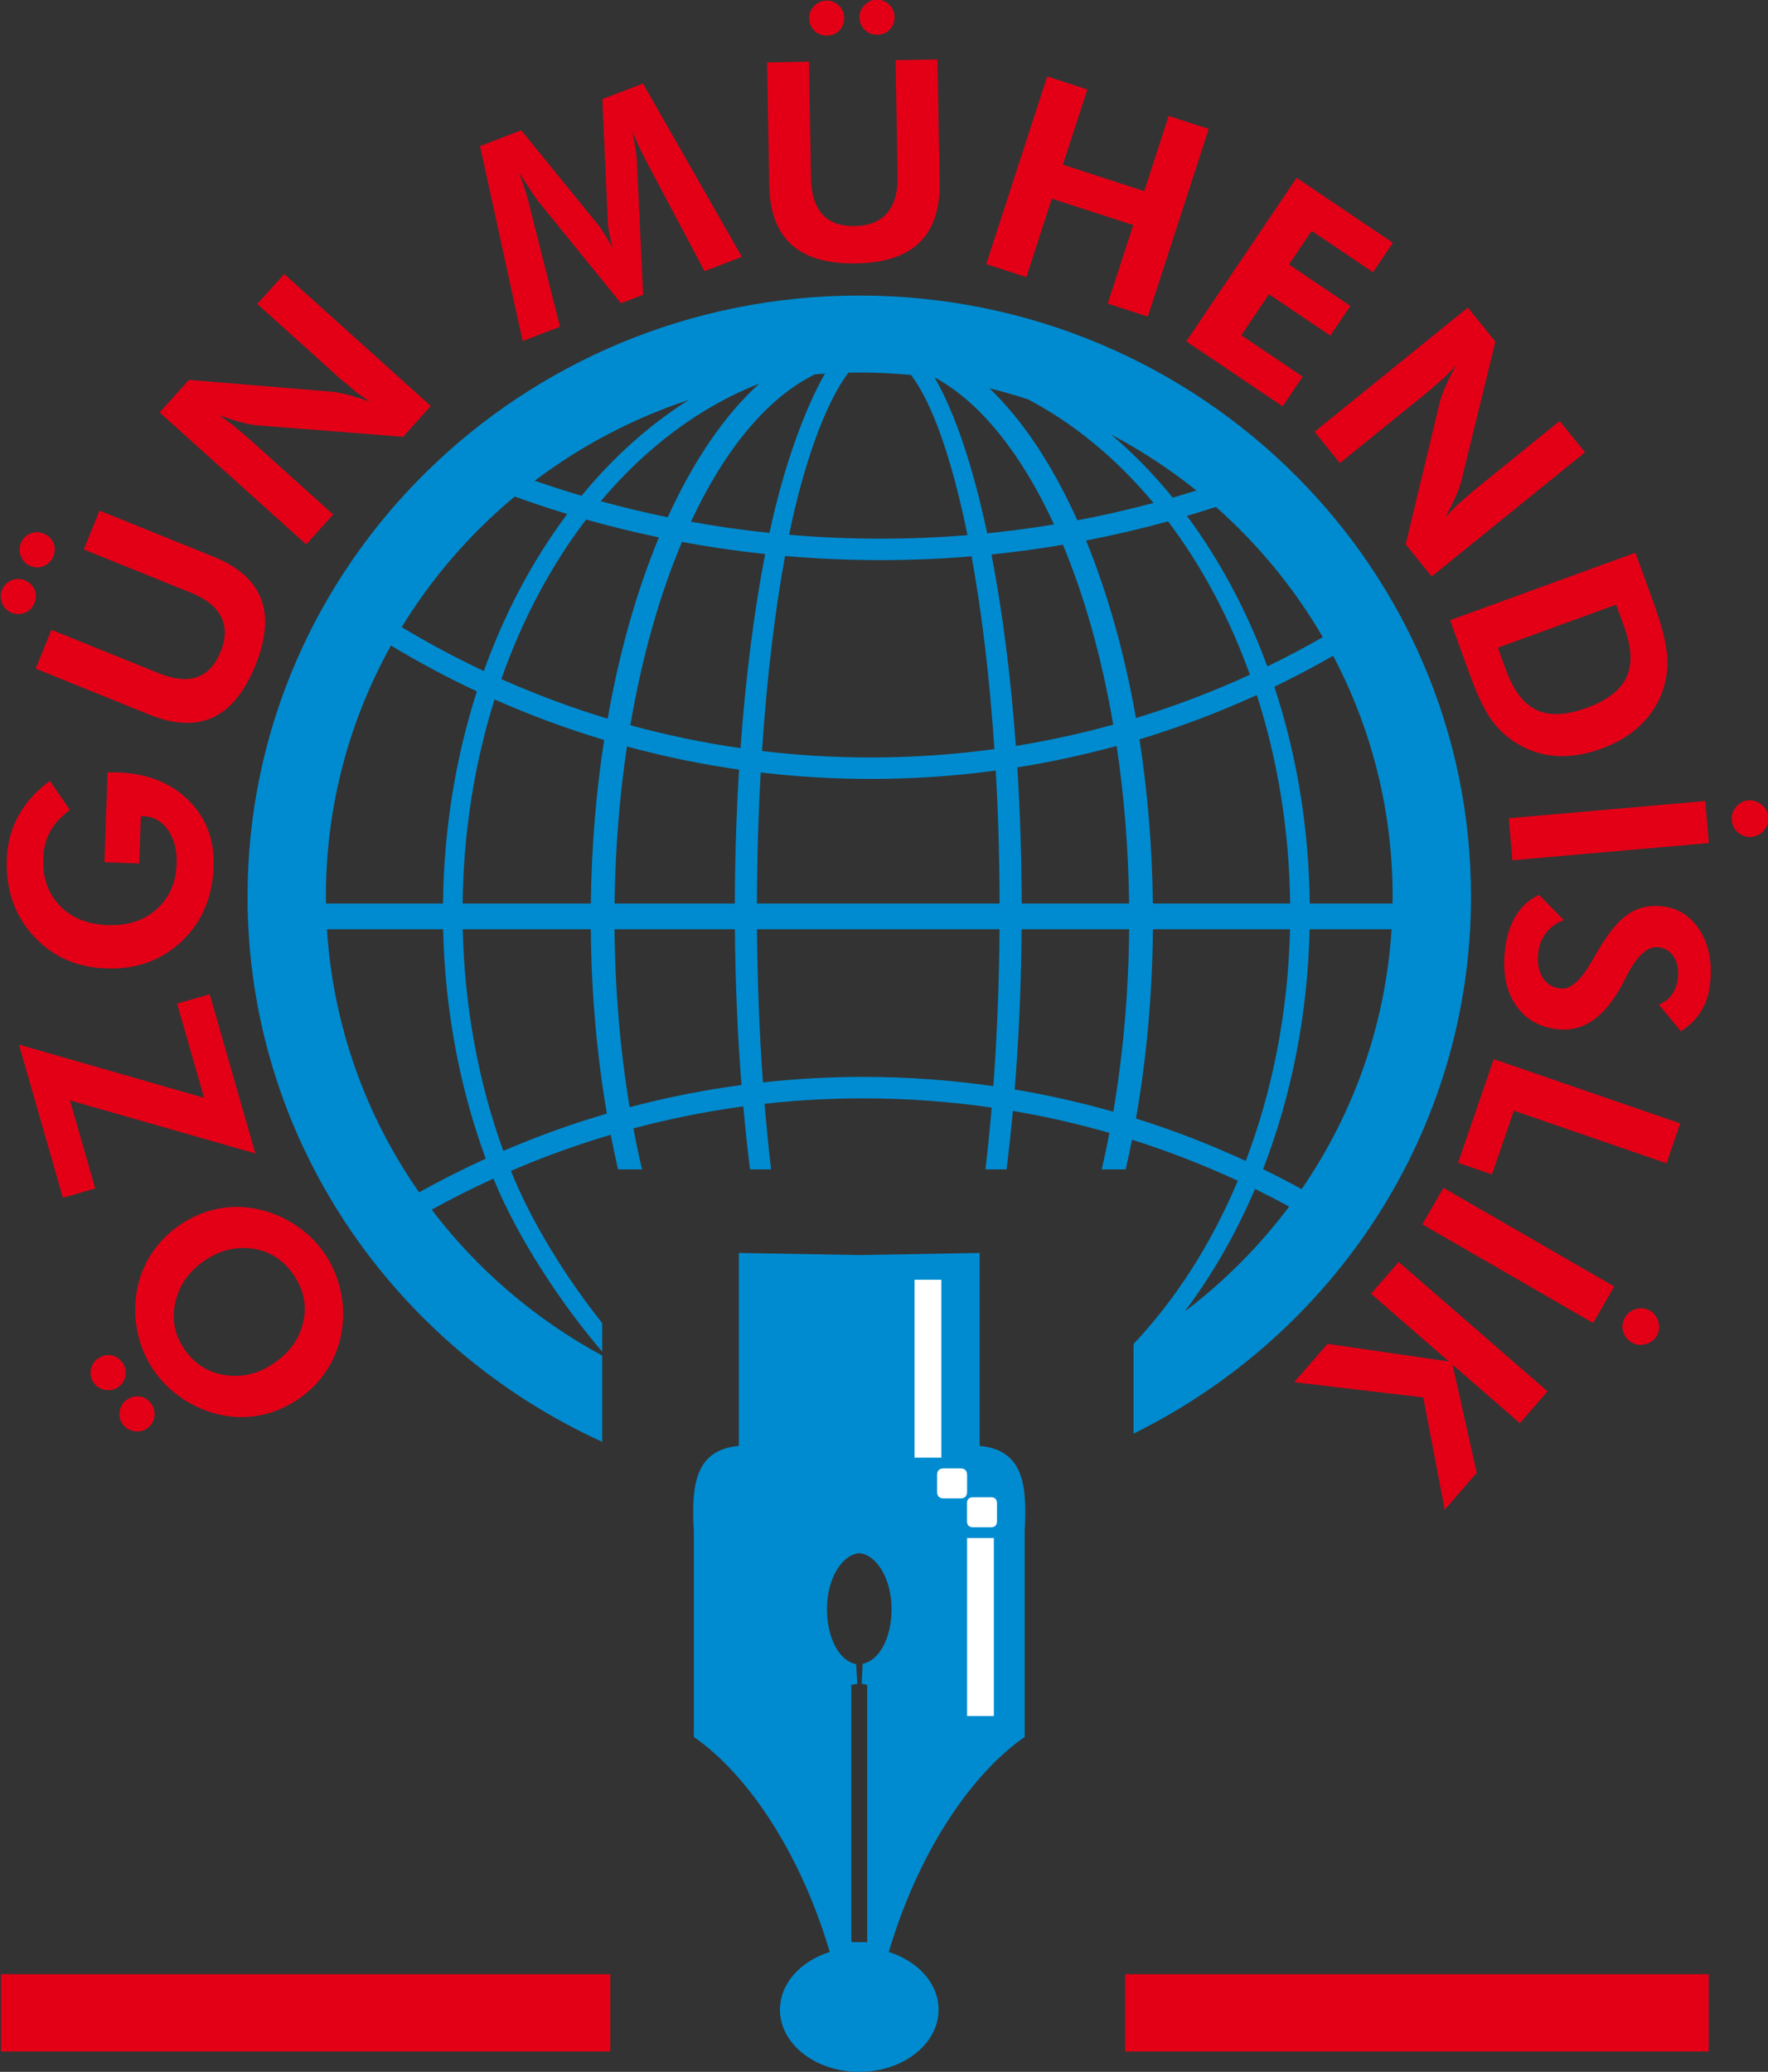
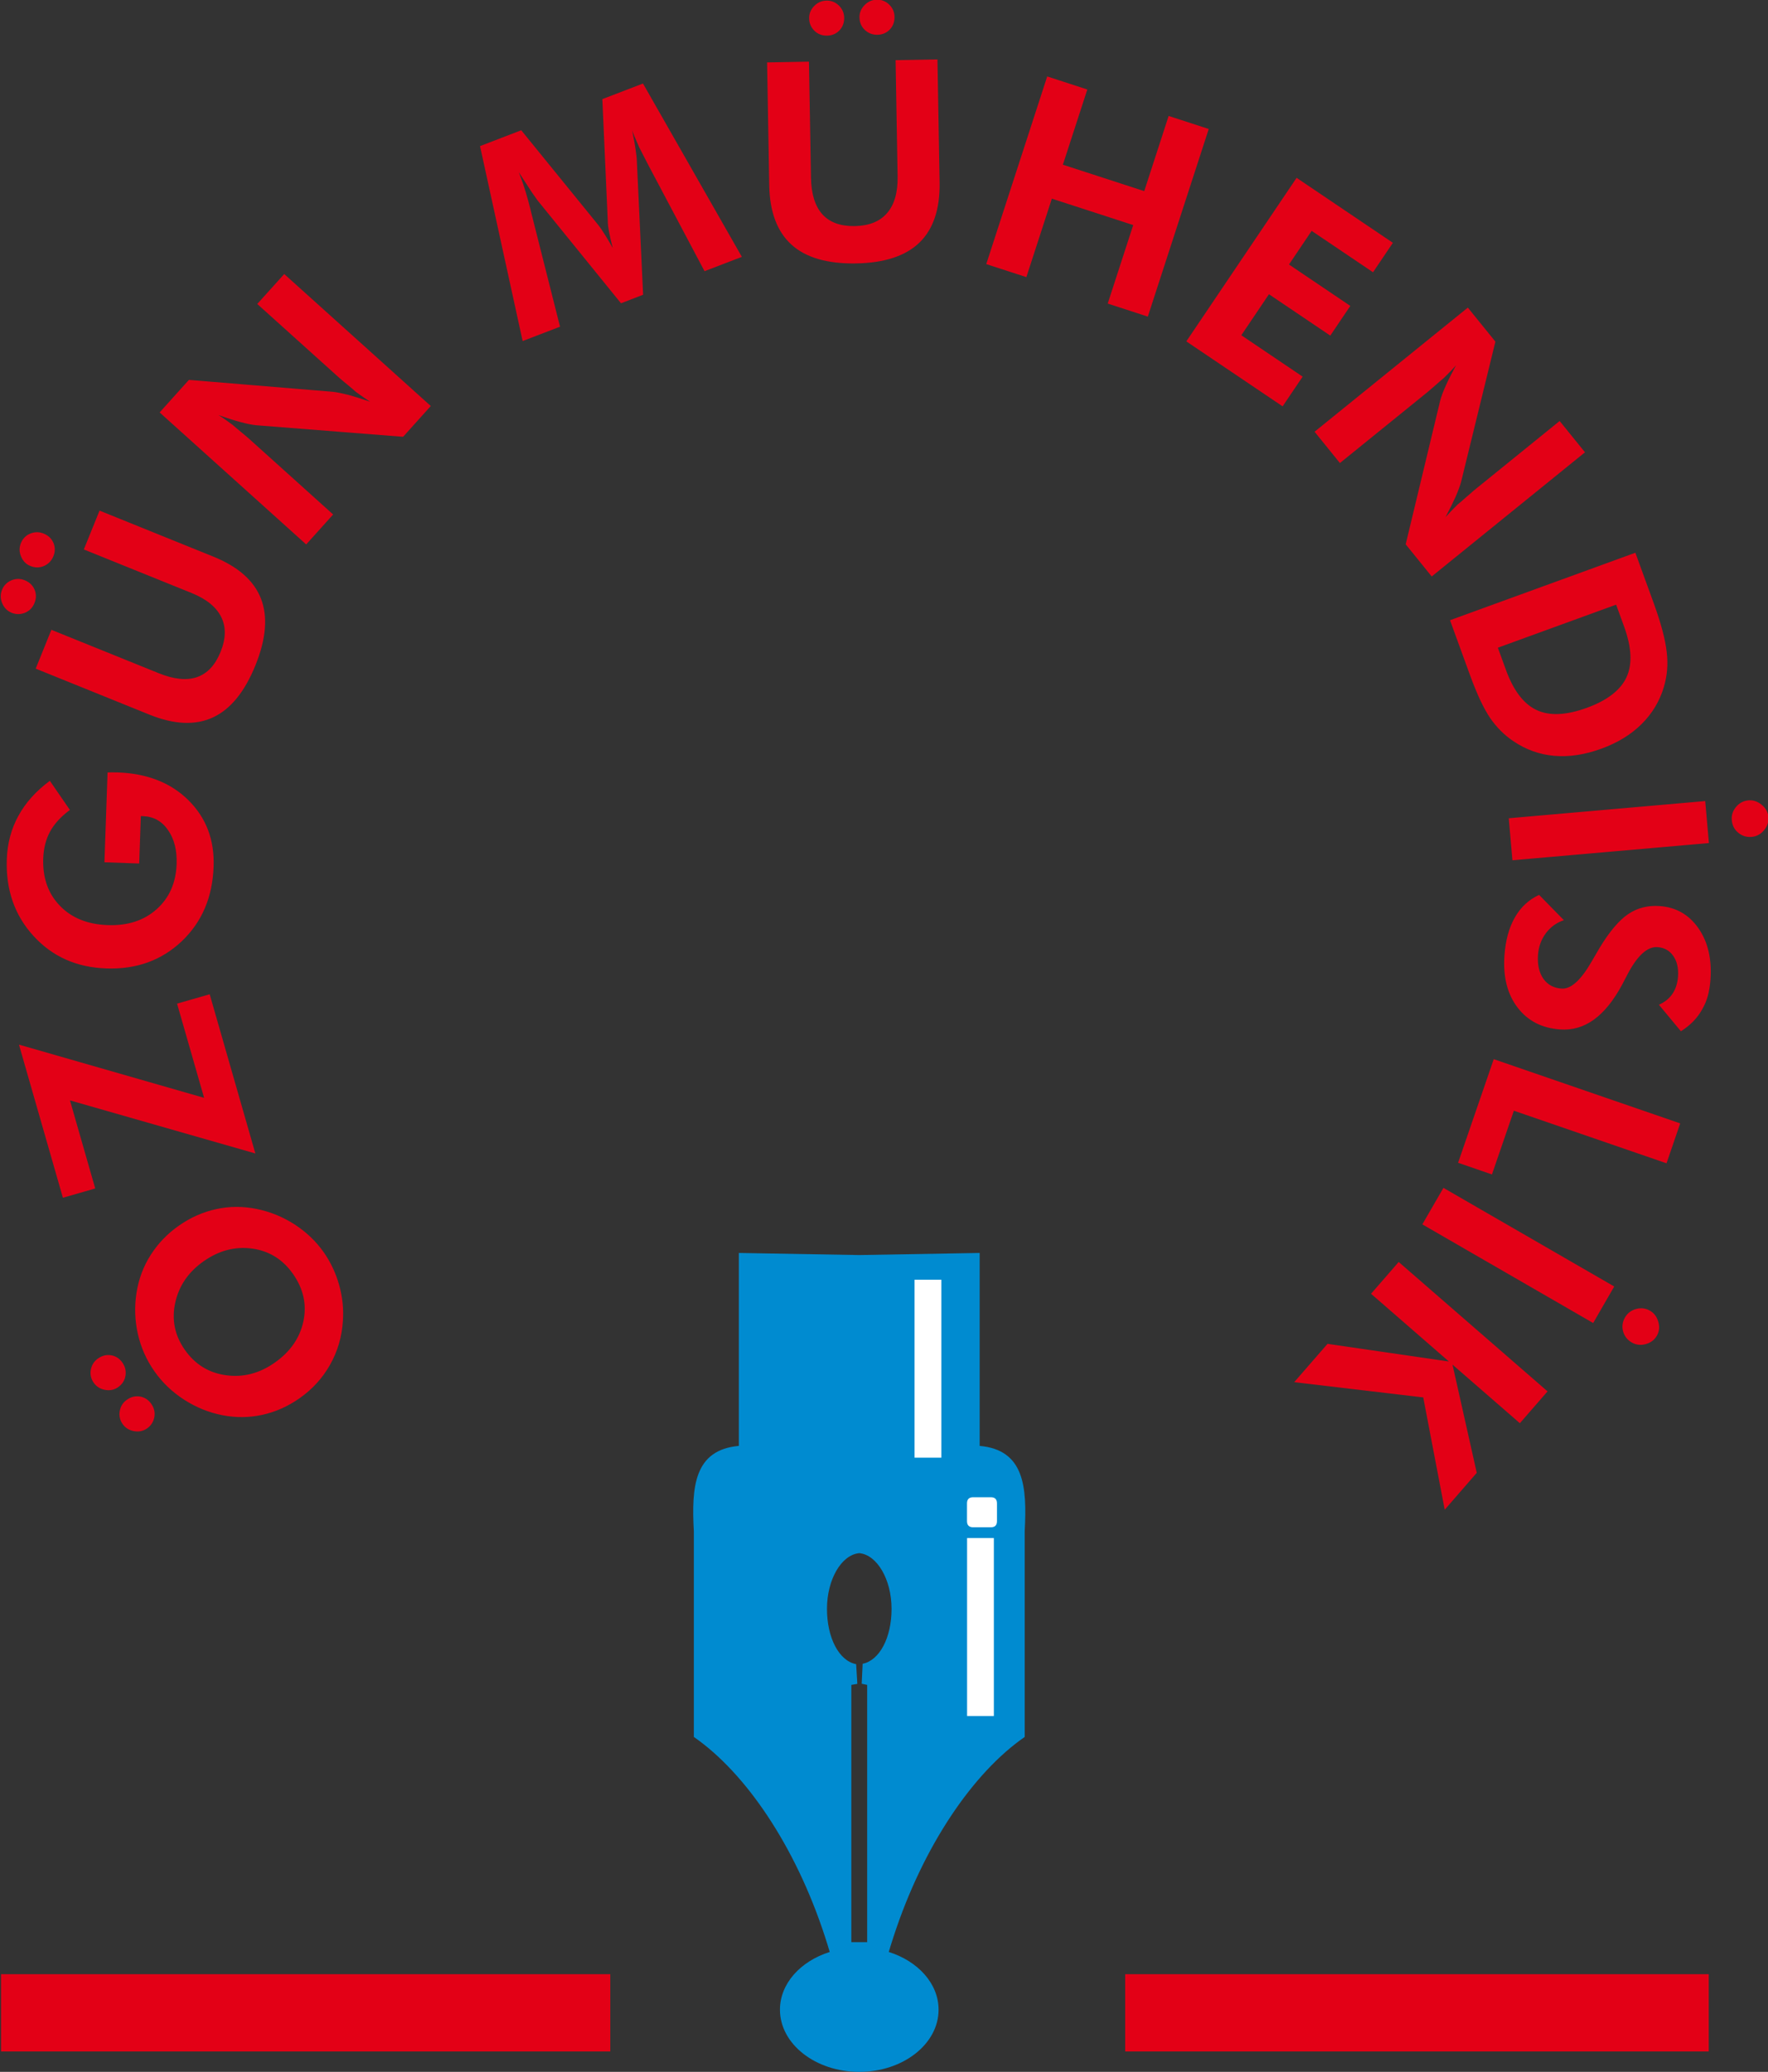
<svg xmlns="http://www.w3.org/2000/svg" width="167.9pt" height="196.7pt" viewBox="0 0 167.9 196.7" version="1.1">
  <rect x="0" y="0" width="167.9" height="196.7" fill="#333333" stroke="none" />
  <defs>
    <clipPath id="clip1">
      <path d="M 65 118 L 98 118 L 98 196.699 L 65 196.699 Z M 65 118 " />
    </clipPath>
    <clipPath id="clip2">
      <path d="M 0 0 L 167.898 0 L 167.898 144 L 0 144 Z M 0 0 " />
    </clipPath>
  </defs>
  <g id="surface1">
-     <path style=" stroke:none;fill-rule:evenodd;fill:rgb(0%,54.492%,81.639%);fill-opacity:1;" d="M 123.203 45.234 L 123.156 45.254 C 133.387 55.535 139.695 69.598 139.695 85.109 C 139.695 107.414 126.648 126.73 107.645 136.109 L 107.645 127.777 L 107.762 127.707 L 107.645 127.707 L 107.645 127.598 C 111.656 123.355 115.035 118.09 117.551 112.098 C 114.301 110.594 110.949 109.293 107.504 108.203 C 107.312 109.156 107.113 110.094 106.898 111.02 L 104.625 111.02 C 104.891 109.887 105.133 108.734 105.359 107.555 C 102.367 106.695 99.305 105.996 96.188 105.469 C 96.012 107.371 95.812 109.223 95.59 111.02 L 93.586 111.02 C 93.809 109.129 94.004 107.172 94.176 105.152 C 90.191 104.574 86.117 104.277 81.98 104.277 C 78.812 104.277 75.688 104.449 72.609 104.789 C 72.785 106.938 72.992 109.016 73.227 111.02 L 71.227 111.02 C 70.984 109.086 70.773 107.094 70.59 105.039 C 67.035 105.52 63.555 106.219 60.152 107.129 C 60.398 108.453 60.672 109.75 60.969 111.02 L 58.691 111.02 C 58.445 109.941 58.215 108.848 58 107.73 C 54.758 108.691 51.594 109.836 48.52 111.16 C 50.492 116.09 53.82 121.391 57.188 125.613 L 57.188 128.324 C 53.406 123.926 49.172 117.582 46.863 111.895 C 44.867 112.801 42.91 113.785 40.996 114.844 C 45.312 120.52 50.832 125.258 57.188 128.695 L 57.188 136.883 C 37.305 127.824 23.508 108.047 23.508 85.109 C 23.508 53.605 49.523 28.059 81.602 28.059 C 97.875 28.059 112.59 34.641 123.137 45.234 Z M 81.602 35.367 C 84.031 35.367 86.422 35.539 88.762 35.863 L 86.504 35.586 C 88.574 38.262 90.457 43.789 91.879 50.805 C 89.148 51.027 86.387 51.141 83.598 51.141 C 80.68 51.141 77.793 51.016 74.941 50.77 C 76.359 43.773 78.512 38.043 80.578 35.375 L 78.348 35.461 C 76.445 38.781 74.422 44.27 73.074 50.594 C 70.555 50.332 68.07 49.977 65.617 49.531 C 68.805 42.699 72.859 37.758 77.391 35.539 C 78.777 35.426 80.184 35.367 81.602 35.367 Z M 88.77 35.867 L 88.855 35.879 C 93.18 38.27 97.039 43.156 100.098 49.789 C 98.004 50.137 95.887 50.418 93.75 50.633 C 92.398 44.293 90.699 39.207 88.77 35.867 Z M 93.965 36.863 C 95.199 37.168 96.414 37.516 97.613 37.906 C 102.039 40.227 106.07 43.582 109.543 47.75 C 107.168 48.387 104.758 48.938 102.312 49.398 C 99.961 44.176 97.133 39.895 93.965 36.863 Z M 105.523 41.258 C 108.398 42.773 111.109 44.555 113.617 46.566 C 112.871 46.801 112.125 47.027 111.371 47.246 C 109.566 45.027 107.609 43.023 105.523 41.258 Z M 115.465 48.125 C 119.484 51.676 122.922 55.848 125.621 60.492 C 123.898 61.477 122.141 62.406 120.352 63.273 C 118.406 57.969 115.816 53.148 112.719 48.98 C 113.641 48.707 114.559 48.422 115.465 48.125 Z M 126.602 62.258 C 130.211 69.102 132.254 76.871 132.254 85.109 C 132.254 85.332 132.246 85.555 132.242 85.781 L 124.383 85.781 C 124.301 78.477 123.109 71.523 121.02 65.199 C 122.918 64.285 124.777 63.305 126.598 62.258 Z M 132.152 88.223 C 131.578 97.324 128.512 105.766 123.613 112.895 C 122.41 112.234 121.188 111.602 119.949 111 C 122.613 104.125 124.188 96.402 124.371 88.223 Z M 122.426 114.547 C 119.609 118.309 116.266 121.664 112.504 124.516 C 115.109 121.059 117.363 117.148 119.184 112.875 C 120.277 113.41 121.359 113.969 122.426 114.547 Z M 39.801 113.199 C 34.777 106.008 31.633 97.453 31.051 88.223 L 42.082 88.223 C 42.258 96.008 43.691 103.383 46.129 110 C 43.973 110.984 41.863 112.051 39.801 113.199 Z M 30.957 85.781 C 30.953 85.555 30.949 85.332 30.949 85.109 C 30.949 76.48 33.188 68.363 37.129 61.285 C 39.766 62.875 42.488 64.328 45.289 65.641 C 43.289 71.848 42.152 78.645 42.07 85.781 Z M 38.148 59.539 C 41.016 54.848 44.652 50.66 48.883 47.141 C 50.523 47.734 52.188 48.289 53.871 48.797 C 50.629 53.121 47.938 58.156 45.949 63.711 C 43.273 62.449 40.672 61.059 38.148 59.539 Z M 50.777 45.641 C 55.152 42.34 60.086 39.727 65.422 37.961 C 61.676 40.32 58.242 43.402 55.227 47.07 C 53.727 46.625 52.246 46.148 50.777 45.641 Z M 118.305 110.219 C 120.832 103.574 122.328 96.117 122.508 88.223 L 109.488 88.223 C 109.434 94.527 108.867 100.57 107.879 106.191 C 111.453 107.312 114.934 108.66 118.305 110.219 Z M 122.52 85.781 C 122.438 78.758 121.32 72.074 119.355 65.984 C 115.758 67.625 112.039 69.035 108.211 70.191 C 108.977 75.121 109.418 80.355 109.484 85.781 Z M 118.699 64.055 C 116.742 58.617 114.102 53.695 110.926 49.496 C 108.371 50.199 105.773 50.809 103.137 51.316 C 105.164 56.262 106.781 61.957 107.879 68.172 C 111.594 67.035 115.207 65.66 118.699 64.055 Z M 72.102 36.418 C 66.453 38.637 61.332 42.496 57.051 47.586 C 59.145 48.16 61.262 48.668 63.41 49.109 C 65.852 43.758 68.805 39.414 72.102 36.418 Z M 55.66 49.324 C 52.344 53.668 49.605 58.793 47.609 64.473 C 50.879 65.926 54.246 67.184 57.707 68.23 C 58.824 61.867 60.484 56.051 62.578 51.02 C 60.238 50.531 57.934 49.965 55.66 49.324 Z M 46.965 66.402 C 45.086 72.379 44.012 78.922 43.934 85.781 L 56.109 85.781 C 56.172 80.375 56.613 75.164 57.375 70.25 C 53.809 69.184 50.332 67.895 46.965 66.402 Z M 43.945 88.223 C 44.117 95.742 45.48 102.863 47.797 109.266 C 50.984 107.895 54.27 106.707 57.633 105.723 C 56.691 100.234 56.16 94.352 56.105 88.223 Z M 105.727 105.547 C 106.648 100.133 107.18 94.305 107.23 88.223 L 97.023 88.223 C 96.98 93.516 96.75 98.621 96.363 103.434 C 99.543 103.969 102.668 104.676 105.727 105.547 Z M 107.227 85.781 C 107.164 80.57 106.754 75.547 106.043 70.816 C 102.961 71.66 99.816 72.344 96.613 72.855 C 96.871 76.996 97.016 81.324 97.027 85.781 Z M 105.719 68.797 C 104.633 62.438 103 56.656 100.941 51.715 C 98.703 52.098 96.441 52.406 94.156 52.641 C 95.191 57.992 95.984 64.141 96.473 70.816 C 99.613 70.309 102.699 69.633 105.719 68.797 Z M 64.766 51.449 C 62.648 56.461 60.969 62.355 59.863 68.852 C 63.273 69.785 66.762 70.516 70.324 71.031 C 70.812 64.254 71.617 58.02 72.664 52.602 C 69.996 52.316 67.363 51.934 64.766 51.449 Z M 59.539 70.871 C 58.836 75.586 58.426 80.59 58.363 85.781 L 69.785 85.781 C 69.797 81.402 69.934 77.145 70.188 73.066 C 66.566 72.551 63.012 71.812 59.539 70.871 Z M 58.359 88.223 C 58.414 94.145 58.914 99.828 59.793 105.117 C 63.258 104.199 66.805 103.492 70.418 103.008 C 70.047 98.32 69.832 93.359 69.789 88.223 Z M 94.336 103.117 C 94.68 98.414 94.887 93.414 94.926 88.223 L 71.887 88.223 C 71.926 93.281 72.121 98.16 72.453 102.762 C 75.582 102.418 78.762 102.238 81.98 102.238 C 86.172 102.238 90.297 102.539 94.336 103.117 Z M 94.93 85.781 C 94.918 81.422 94.793 77.195 94.562 73.156 C 90.676 73.68 86.715 73.949 82.691 73.949 C 79.156 73.949 75.672 73.742 72.242 73.336 C 72.02 77.32 71.895 81.488 71.883 85.781 Z M 94.434 71.117 C 93.984 64.336 93.238 58.129 92.266 52.816 C 89.41 53.055 86.52 53.176 83.598 53.176 C 80.547 53.176 77.531 53.043 74.555 52.781 C 73.57 58.152 72.816 64.43 72.367 71.301 C 75.754 71.703 79.199 71.914 82.691 71.914 C 86.672 71.914 90.594 71.641 94.434 71.117 Z M 94.434 71.117 " />
    <g clip-path="url(#clip1)" clip-rule="nonzero">
      <path style=" stroke:none;fill-rule:evenodd;fill:rgb(0%,54.492%,81.639%);fill-opacity:1;" d="M 81.602 147.453 C 79.891 147.613 78.535 149.969 78.535 152.738 C 78.535 155.504 79.684 157.688 81.305 157.992 L 81.418 159.863 L 80.848 159.961 L 80.848 184.387 L 82.352 184.387 L 82.352 159.961 L 81.832 159.852 L 81.922 157.957 C 83.527 157.629 84.668 155.492 84.668 152.738 C 84.668 149.98 83.309 147.613 81.602 147.453 Z M 84.402 185.316 C 87.172 186.188 89.133 188.312 89.133 190.797 C 89.133 194.055 85.758 196.699 81.602 196.699 C 77.441 196.699 74.07 194.055 74.07 190.797 C 74.07 188.312 76.027 186.188 78.797 185.316 C 78.656 184.84 78.508 184.363 78.352 183.887 C 75.523 175.203 70.777 168.285 65.891 164.902 L 65.891 145.359 C 65.66 141.152 65.922 137.652 70.164 137.27 L 70.164 118.953 L 81.602 119.152 L 93.035 118.953 L 93.035 137.27 C 97.277 137.652 97.539 141.152 97.312 145.359 L 97.312 164.902 C 92.426 168.285 87.68 175.203 84.848 183.887 C 84.691 184.363 84.543 184.84 84.402 185.316 Z M 84.402 185.316 " />
    </g>
    <path style=" stroke:none;fill-rule:evenodd;fill:rgb(100%,100%,100%);fill-opacity:1;" d="M 86.852 138.387 L 89.398 138.387 L 89.398 121.496 L 86.852 121.496 Z M 86.852 138.387 " />
    <path style=" stroke:none;fill-rule:evenodd;fill:rgb(100%,100%,100%);fill-opacity:1;" d="M 91.84 162.914 L 94.383 162.914 L 94.383 146.02 L 91.84 146.02 Z M 91.84 162.914 " />
-     <path style=" stroke:none;fill-rule:evenodd;fill:rgb(100%,100%,100%);fill-opacity:1;" d="M 88.992 140.039 L 88.992 141.625 C 88.992 142.043 89.199 142.254 89.621 142.254 L 91.207 142.254 C 91.629 142.254 91.84 142.043 91.84 141.625 L 91.84 140.039 C 91.84 139.617 91.629 139.406 91.207 139.406 L 89.621 139.406 C 89.199 139.406 88.992 139.617 88.992 140.039 Z M 88.992 140.039 " />
    <path style=" stroke:none;fill-rule:evenodd;fill:rgb(100%,100%,100%);fill-opacity:1;" d="M 91.832 142.727 L 91.832 144.414 C 91.832 144.801 92.027 144.996 92.414 144.996 L 94.102 144.996 C 94.488 144.996 94.68 144.801 94.68 144.414 L 94.68 142.727 C 94.68 142.34 94.488 142.145 94.102 142.145 L 92.414 142.145 C 92.027 142.145 91.832 142.34 91.832 142.727 Z M 91.832 142.727 " />
    <g clip-path="url(#clip2)" clip-rule="nonzero">
      <path style=" stroke:none;fill-rule:evenodd;fill:rgb(89.062%,0%,8.617%);fill-opacity:1;" d="M 16.98 116.367 C 18.086 115.59 19.266 115.07 20.52 114.793 C 21.773 114.516 23.047 114.512 24.344 114.77 C 25.641 115.031 26.848 115.52 27.965 116.238 C 29.086 116.965 30.012 117.848 30.754 118.902 C 31.398 119.828 31.883 120.852 32.203 121.98 C 32.523 123.109 32.645 124.254 32.562 125.414 C 32.469 126.906 32.066 128.289 31.348 129.559 C 30.633 130.832 29.664 131.895 28.449 132.746 C 27.344 133.52 26.172 134.043 24.922 134.32 C 23.672 134.594 22.402 134.609 21.109 134.355 C 19.82 134.102 18.613 133.609 17.477 132.879 C 16.344 132.145 15.402 131.246 14.656 130.176 C 13.895 129.09 13.375 127.906 13.086 126.617 C 12.801 125.332 12.758 124.035 12.965 122.727 C 13.172 121.426 13.617 120.227 14.309 119.145 C 15.004 118.055 15.891 117.129 16.98 116.367 Z M 27.828 120.949 C 26.859 119.566 25.57 118.766 23.957 118.539 C 22.34 118.316 20.805 118.715 19.344 119.738 C 17.898 120.75 16.996 122.062 16.641 123.676 C 16.289 125.289 16.59 126.777 17.551 128.148 C 18.52 129.531 19.82 130.336 21.457 130.562 C 23.09 130.789 24.637 130.391 26.086 129.371 C 27.562 128.34 28.469 127.031 28.812 125.449 C 29.148 123.871 28.824 122.371 27.828 120.949 Z M 11.215 131.699 C 10.855 131.949 10.445 132.035 9.984 131.953 C 9.52 131.871 9.16 131.645 8.898 131.273 C 8.637 130.898 8.543 130.484 8.625 130.035 C 8.711 129.586 8.938 129.23 9.305 128.973 C 9.703 128.695 10.121 128.594 10.562 128.668 C 11.004 128.75 11.355 128.98 11.625 129.363 C 11.895 129.75 11.988 130.164 11.914 130.617 C 11.84 131.062 11.602 131.426 11.215 131.699 Z M 13.957 135.617 C 13.598 135.867 13.188 135.953 12.727 135.871 C 12.266 135.789 11.902 135.562 11.641 135.191 C 11.383 134.82 11.293 134.41 11.371 133.957 C 11.453 133.504 11.68 133.148 12.047 132.891 C 12.445 132.613 12.863 132.512 13.305 132.586 C 13.746 132.668 14.102 132.898 14.367 133.281 C 14.641 133.672 14.738 134.094 14.656 134.539 C 14.57 134.988 14.344 135.348 13.957 135.617 Z M 19.914 94.395 L 24.25 109.508 L 6.645 104.469 L 9.043 112.832 L 5.973 113.711 L 1.801 99.176 L 19.383 104.227 L 16.816 95.285 Z M 9.918 81.863 L 10.215 73.336 L 10.574 73.324 L 11.164 73.332 C 13.965 73.43 16.211 74.305 17.891 75.969 C 19.578 77.637 20.375 79.734 20.285 82.273 C 20.184 85.18 19.176 87.543 17.254 89.367 C 15.332 91.18 12.945 92.043 10.09 91.941 C 7.27 91.844 4.965 90.816 3.176 88.852 C 1.387 86.895 0.547 84.469 0.645 81.59 C 0.699 80.074 1.066 78.688 1.754 77.441 C 2.434 76.195 3.43 75.094 4.734 74.129 L 6.637 76.895 C 5.777 77.535 5.148 78.219 4.75 78.957 C 4.352 79.695 4.141 80.543 4.105 81.508 C 4.043 83.336 4.566 84.832 5.684 85.988 C 6.801 87.148 8.316 87.762 10.234 87.828 C 12.129 87.895 13.676 87.391 14.875 86.32 C 16.078 85.246 16.711 83.816 16.773 82.023 C 16.816 80.73 16.551 79.656 15.961 78.812 C 15.379 77.961 14.582 77.52 13.578 77.484 L 13.375 77.477 L 13.219 81.98 Z M 9.453 48.477 L 20.258 52.844 C 22.609 53.793 24.113 55.121 24.781 56.828 C 25.449 58.539 25.273 60.648 24.262 63.152 C 23.238 65.684 21.891 67.336 20.223 68.109 C 18.555 68.883 16.547 68.797 14.195 67.848 L 3.391 63.48 L 4.879 59.793 L 15.105 63.926 C 16.535 64.5 17.738 64.621 18.719 64.281 C 19.699 63.938 20.441 63.141 20.949 61.883 C 21.457 60.629 21.48 59.523 21.008 58.578 C 20.539 57.629 19.598 56.867 18.188 56.297 L 7.961 52.164 Z M 2.887 53.734 C 2.48 53.574 2.188 53.273 2.004 52.844 C 1.82 52.41 1.812 51.984 1.984 51.562 C 2.156 51.137 2.453 50.836 2.871 50.66 C 3.297 50.488 3.715 50.484 4.133 50.652 C 4.582 50.832 4.895 51.129 5.074 51.539 C 5.246 51.953 5.246 52.375 5.07 52.809 C 4.891 53.246 4.594 53.551 4.176 53.734 C 3.762 53.914 3.328 53.914 2.887 53.734 Z M 1.094 58.168 C 0.691 58.008 0.395 57.707 0.211 57.277 C 0.031 56.844 0.023 56.418 0.191 55.996 C 0.363 55.578 0.656 55.281 1.078 55.098 C 1.504 54.922 1.926 54.918 2.34 55.086 C 2.793 55.266 3.105 55.562 3.281 55.973 C 3.453 56.387 3.453 56.809 3.277 57.242 C 3.102 57.684 2.801 57.996 2.379 58.172 C 1.957 58.344 1.531 58.348 1.094 58.172 Z M 29.078 51.688 L 15.16 39.156 L 17.941 36.066 L 31.59 37.195 C 31.949 37.23 32.445 37.332 33.082 37.488 C 33.645 37.645 34.332 37.855 35.145 38.141 C 34.949 38.012 34.734 37.867 34.492 37.699 C 34.25 37.535 34.016 37.363 33.781 37.191 C 33.625 37.047 33.359 36.82 32.984 36.512 C 32.609 36.203 32.348 35.988 32.215 35.867 L 24.43 28.859 L 26.992 26.016 L 40.91 38.547 L 38.281 41.469 L 24.328 40.371 C 23.945 40.336 23.457 40.238 22.867 40.078 C 22.273 39.922 21.57 39.699 20.75 39.406 C 21.176 39.672 21.625 39.988 22.105 40.352 C 22.27 40.5 22.543 40.727 22.922 41.039 C 23.301 41.352 23.559 41.57 23.691 41.691 L 31.637 48.844 Z M 49.633 32.379 L 45.586 13.871 L 49.5 12.367 L 56.82 21.367 C 56.957 21.535 57.156 21.82 57.41 22.227 C 57.5 22.363 57.625 22.566 57.781 22.836 C 57.852 22.945 57.988 23.184 58.195 23.551 C 58.047 23.008 57.93 22.5 57.844 22.031 C 57.754 21.562 57.715 21.215 57.719 20.996 L 57.203 9.41 L 61.062 7.93 L 70.453 24.387 L 66.906 25.746 L 61.578 15.691 L 60.707 13.996 L 60.234 12.906 L 60.078 12.496 C 60.031 12.379 60.012 12.293 60.008 12.238 C 60.059 12.492 60.109 12.766 60.164 13.055 C 60.227 13.344 60.289 13.727 60.363 14.207 C 60.438 14.684 60.48 15.074 60.484 15.387 L 61.074 27.984 L 58.973 28.793 L 51.039 19.012 L 50.492 18.234 L 49.266 16.348 L 49.461 16.863 C 49.77 17.664 50.078 18.688 50.391 19.93 L 50.398 19.984 L 53.184 31.016 Z M 89.027 5.641 L 89.23 17.297 C 89.277 19.828 88.641 21.734 87.332 23.016 C 86.016 24.297 84.008 24.961 81.305 25.008 C 78.574 25.055 76.527 24.461 75.164 23.227 C 73.801 21.992 73.094 20.109 73.051 17.578 L 72.848 5.926 L 76.824 5.855 L 77.016 16.879 C 77.043 18.422 77.406 19.578 78.098 20.348 C 78.797 21.117 79.824 21.488 81.18 21.465 C 82.535 21.438 83.559 21.027 84.246 20.227 C 84.938 19.422 85.27 18.262 85.242 16.738 L 85.051 5.711 Z M 81.621 1.652 C 81.613 1.215 81.773 0.828 82.098 0.492 C 82.426 0.152 82.812 -0.02 83.27 -0.027 C 83.727 -0.035 84.121 0.121 84.445 0.438 C 84.773 0.758 84.941 1.145 84.949 1.594 C 84.957 2.078 84.805 2.484 84.496 2.809 C 84.184 3.129 83.793 3.293 83.328 3.301 C 82.855 3.309 82.461 3.152 82.125 2.84 C 81.797 2.527 81.629 2.129 81.621 1.652 Z M 76.84 1.734 C 76.832 1.301 76.992 0.914 77.316 0.574 C 77.645 0.238 78.035 0.066 78.488 0.059 C 78.938 0.047 79.328 0.203 79.66 0.52 C 79.992 0.844 80.16 1.23 80.168 1.68 C 80.176 2.164 80.023 2.566 79.715 2.891 C 79.402 3.211 79.012 3.375 78.547 3.383 C 78.07 3.391 77.664 3.238 77.34 2.922 C 77.016 2.598 76.848 2.207 76.84 1.734 Z M 93.66 25.074 L 99.449 7.258 L 103.258 8.496 L 100.938 15.637 L 108.664 18.145 L 110.98 11.008 L 114.789 12.246 L 109.004 30.059 L 105.195 28.82 L 107.617 21.367 L 99.891 18.859 L 97.469 26.309 Z M 112.66 32.41 L 123.133 16.883 L 132.277 23.051 L 130.391 25.848 L 124.562 21.918 L 122.41 25.113 L 128.234 29.043 L 126.332 31.863 L 120.508 27.934 L 117.883 31.828 L 123.707 35.758 L 121.805 38.578 Z M 124.84 40.988 L 139.395 29.203 L 142.012 32.434 L 138.758 45.734 C 138.668 46.086 138.492 46.559 138.234 47.164 C 137.996 47.695 137.676 48.344 137.27 49.102 C 137.426 48.93 137.605 48.738 137.809 48.523 C 138.008 48.312 138.215 48.105 138.422 47.902 C 138.59 47.77 138.855 47.543 139.219 47.219 C 139.582 46.898 139.832 46.676 139.973 46.562 L 148.113 39.969 L 150.52 42.941 L 135.965 54.73 L 133.492 51.676 L 136.762 38.066 C 136.852 37.691 137.027 37.227 137.277 36.668 C 137.523 36.109 137.855 35.449 138.27 34.684 C 137.941 35.062 137.559 35.457 137.129 35.875 C 136.953 36.016 136.688 36.246 136.32 36.574 C 135.953 36.898 135.695 37.117 135.559 37.23 L 127.246 43.961 Z M 142.246 61.492 L 143.008 63.586 C 143.723 65.555 144.695 66.832 145.918 67.406 C 147.141 67.984 148.727 67.914 150.688 67.203 C 152.621 66.5 153.883 65.531 154.457 64.309 C 155.031 63.078 154.957 61.477 154.238 59.496 L 153.477 57.406 Z M 137.703 58.883 L 155.305 52.477 L 157.051 57.273 C 157.734 59.16 158.145 60.695 158.281 61.895 C 158.352 62.508 158.363 63.078 158.316 63.605 C 158.277 64.129 158.168 64.68 158.004 65.246 C 157.598 66.594 156.887 67.762 155.883 68.754 C 154.879 69.746 153.609 70.523 152.07 71.082 C 150.5 71.652 149.012 71.879 147.613 71.758 C 146.211 71.637 144.914 71.176 143.727 70.371 C 142.871 69.805 142.129 69.062 141.5 68.148 C 141.203 67.703 140.887 67.137 140.562 66.449 C 140.242 65.758 139.906 64.938 139.559 63.98 L 139.074 62.648 Z M 143.281 77.684 L 161.938 76.051 L 162.289 80.039 L 143.629 81.672 Z M 166.039 75.984 C 166.488 75.945 166.91 76.086 167.297 76.402 C 167.684 76.719 167.898 77.105 167.938 77.555 C 167.977 78.023 167.84 78.445 167.52 78.824 C 167.203 79.203 166.809 79.414 166.344 79.453 C 165.871 79.496 165.445 79.363 165.078 79.062 C 164.711 78.762 164.504 78.359 164.461 77.859 C 164.418 77.398 164.555 76.984 164.863 76.609 C 165.172 76.238 165.566 76.027 166.039 75.984 Z M 146.164 84.961 L 148.516 87.359 C 147.816 87.594 147.246 88.008 146.801 88.602 C 146.359 89.203 146.113 89.883 146.059 90.648 C 145.992 91.586 146.164 92.34 146.566 92.918 C 146.973 93.492 147.551 93.805 148.293 93.855 C 149.176 93.918 150.117 93.074 151.129 91.324 L 151.914 89.98 C 152.859 88.422 153.77 87.352 154.637 86.773 C 155.512 86.191 156.5 85.941 157.613 86.02 C 159.156 86.129 160.379 86.824 161.285 88.113 C 162.188 89.41 162.574 91.023 162.438 92.973 C 162.398 93.551 162.312 94.074 162.188 94.539 C 162.059 95.008 161.875 95.445 161.633 95.852 C 161.191 96.652 160.527 97.34 159.629 97.906 L 157.539 95.387 C 158.082 95.152 158.512 94.809 158.824 94.355 C 159.129 93.906 159.309 93.352 159.355 92.707 C 159.41 91.91 159.258 91.258 158.898 90.746 C 158.543 90.238 158.043 89.965 157.406 89.918 C 156.426 89.852 155.457 90.75 154.5 92.613 L 154.055 93.469 C 153.242 94.98 152.344 96.094 151.371 96.797 C 150.398 97.504 149.332 97.816 148.164 97.734 C 146.43 97.613 145.078 96.918 144.113 95.648 C 143.145 94.379 142.73 92.734 142.871 90.719 C 142.973 89.281 143.301 88.074 143.863 87.094 C 144.422 86.117 145.191 85.406 146.164 84.961 Z M 141.855 100.555 L 159.562 106.652 L 158.262 110.441 L 143.766 105.449 L 141.684 111.5 L 138.469 110.391 Z M 137.078 112.773 L 153.297 122.137 L 151.297 125.605 L 135.074 116.238 Z M 156.695 124.438 C 157.086 124.66 157.348 125.016 157.484 125.496 C 157.621 125.977 157.574 126.414 157.348 126.809 C 157.113 127.215 156.758 127.48 156.281 127.609 C 155.805 127.738 155.359 127.684 154.957 127.449 C 154.543 127.211 154.27 126.863 154.141 126.406 C 154.012 125.949 154.074 125.5 154.324 125.066 C 154.559 124.664 154.906 124.402 155.371 124.273 C 155.84 124.145 156.285 124.199 156.695 124.438 Z M 132.828 119.809 L 146.965 132.094 L 144.336 135.117 L 137.938 129.555 L 140.242 139.828 L 137.199 143.328 L 135.16 132.668 L 122.906 131.219 L 126.07 127.582 L 137.598 129.258 L 130.203 122.828 Z M 132.828 119.809 " />
    </g>
    <path style=" stroke:none;fill-rule:evenodd;fill:rgb(89.062%,0%,8.617%);fill-opacity:1;" d="M 0.098 187.426 L 57.957 187.426 L 57.957 194.762 L 0.098 194.762 Z M 106.855 187.426 L 162.273 187.426 L 162.273 194.762 L 106.855 194.762 Z M 106.855 187.426 " />
  </g>
</svg>